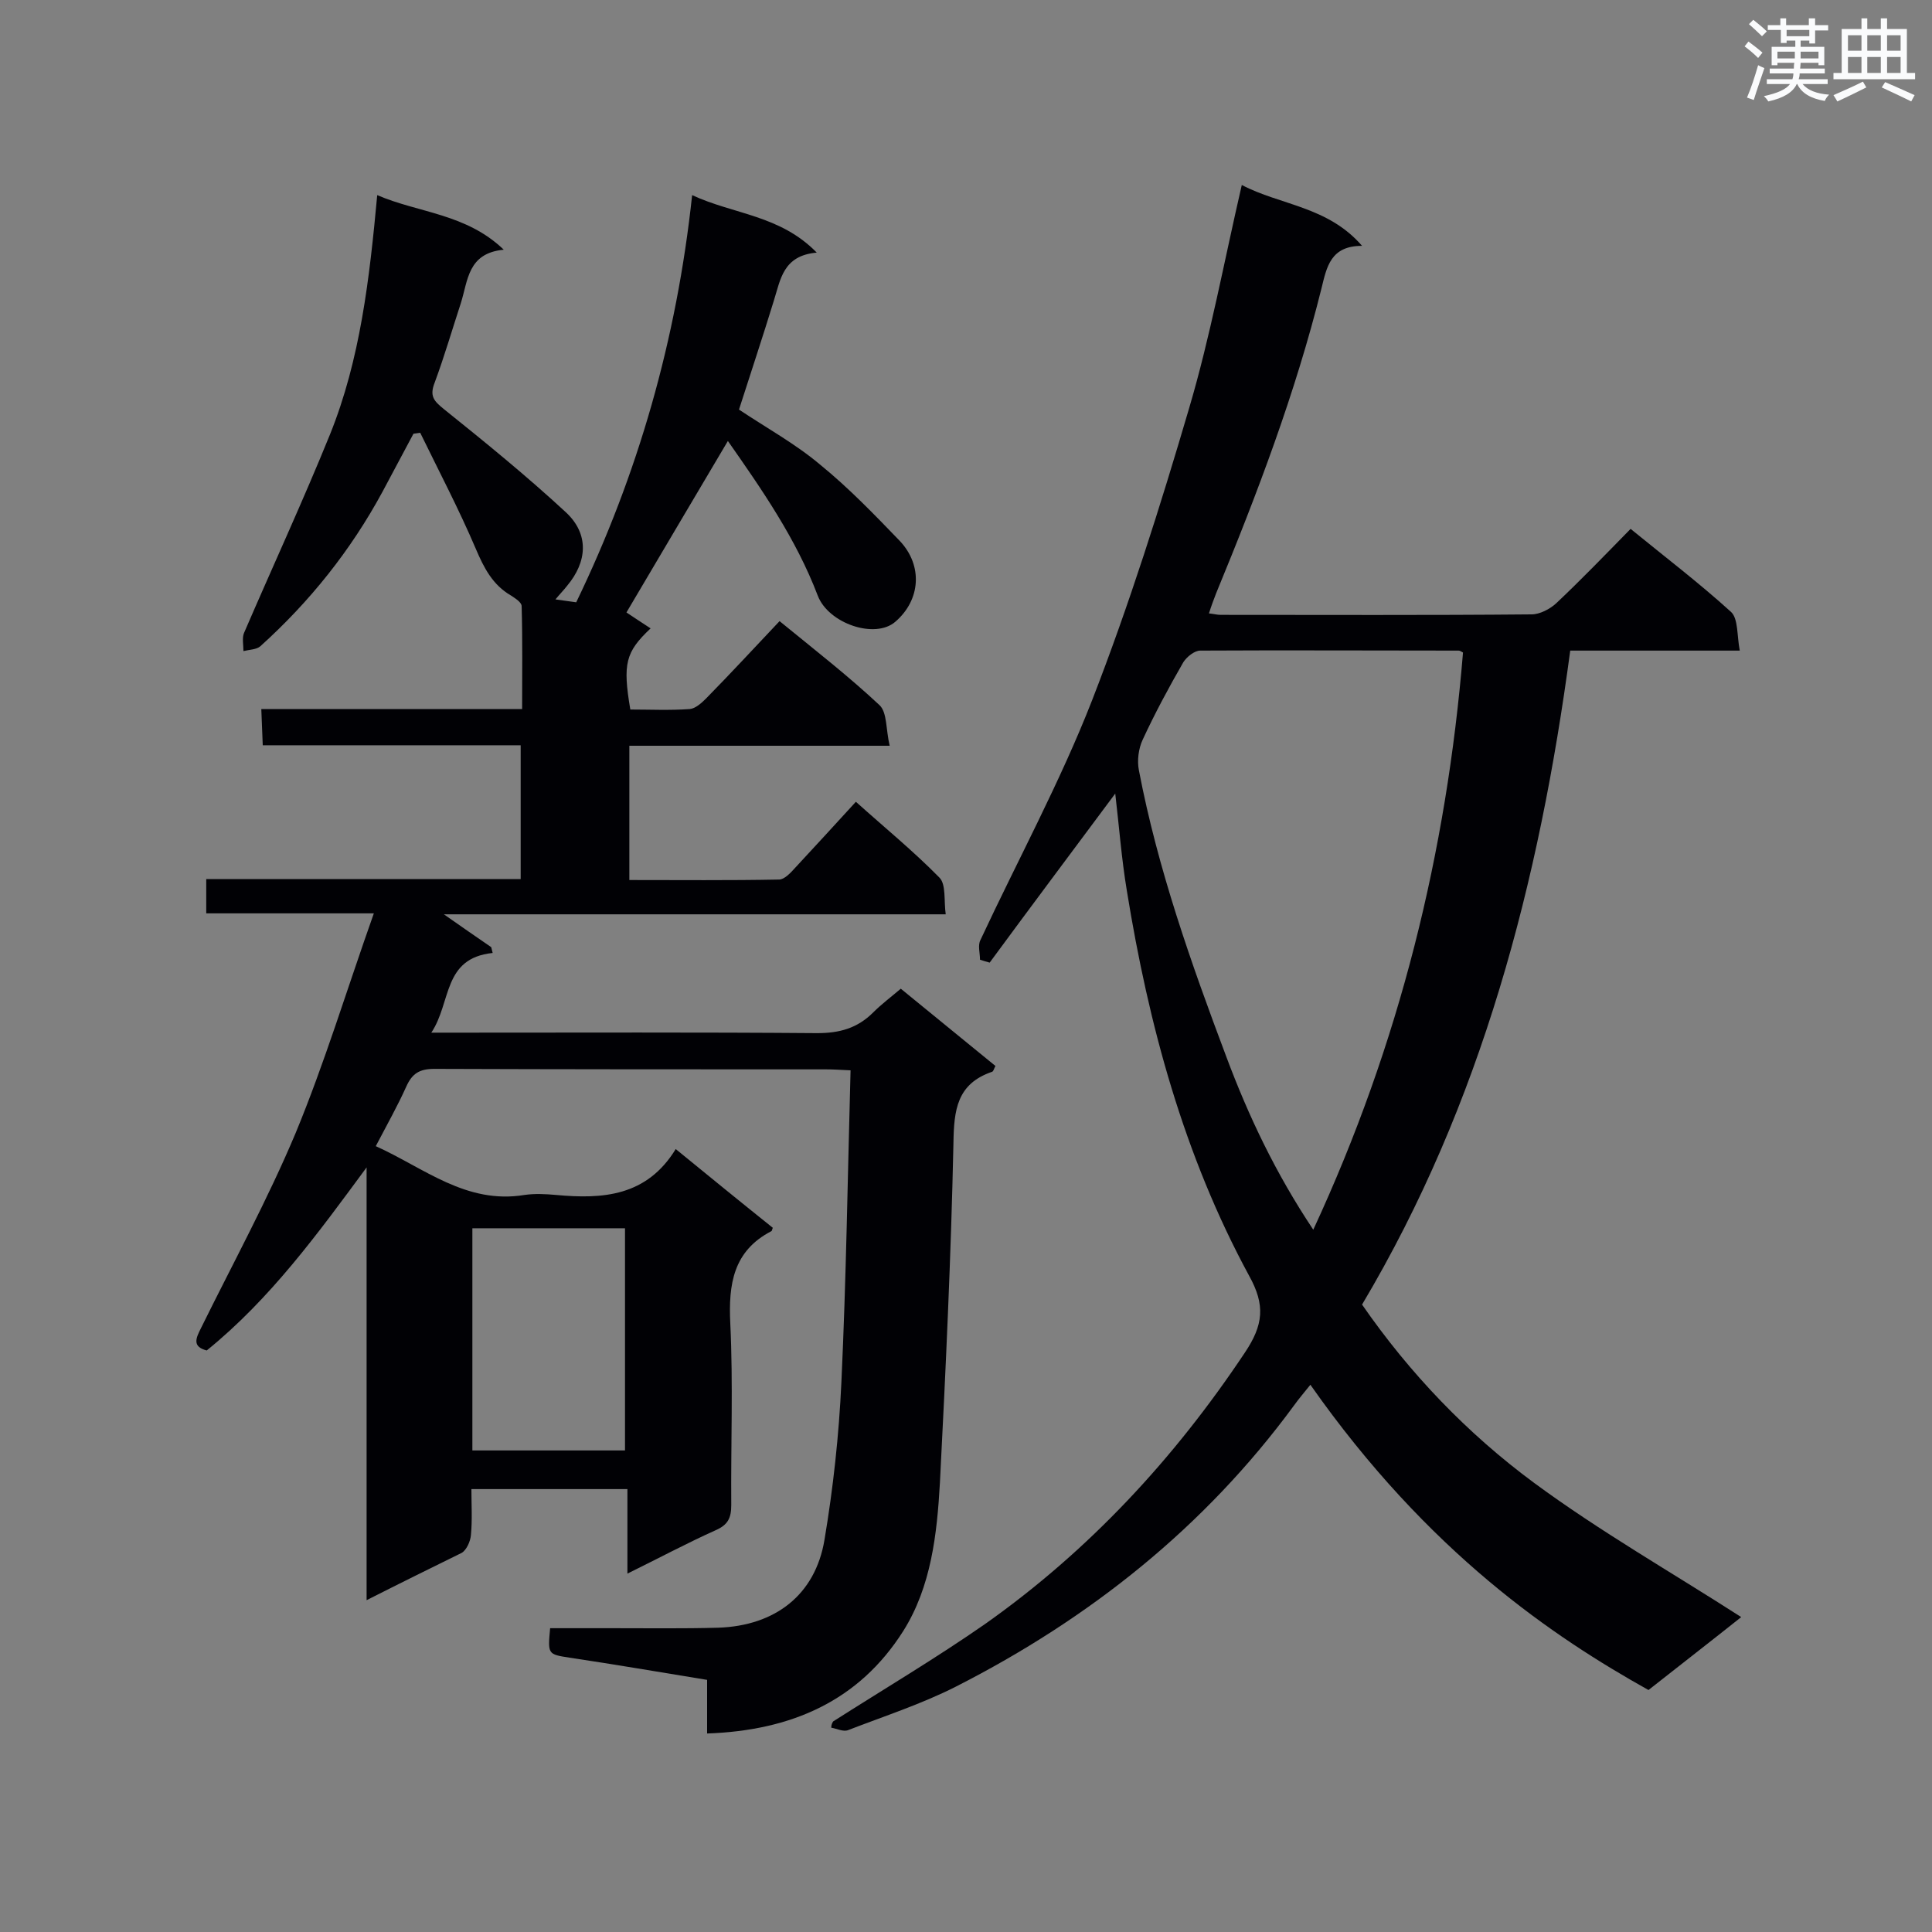
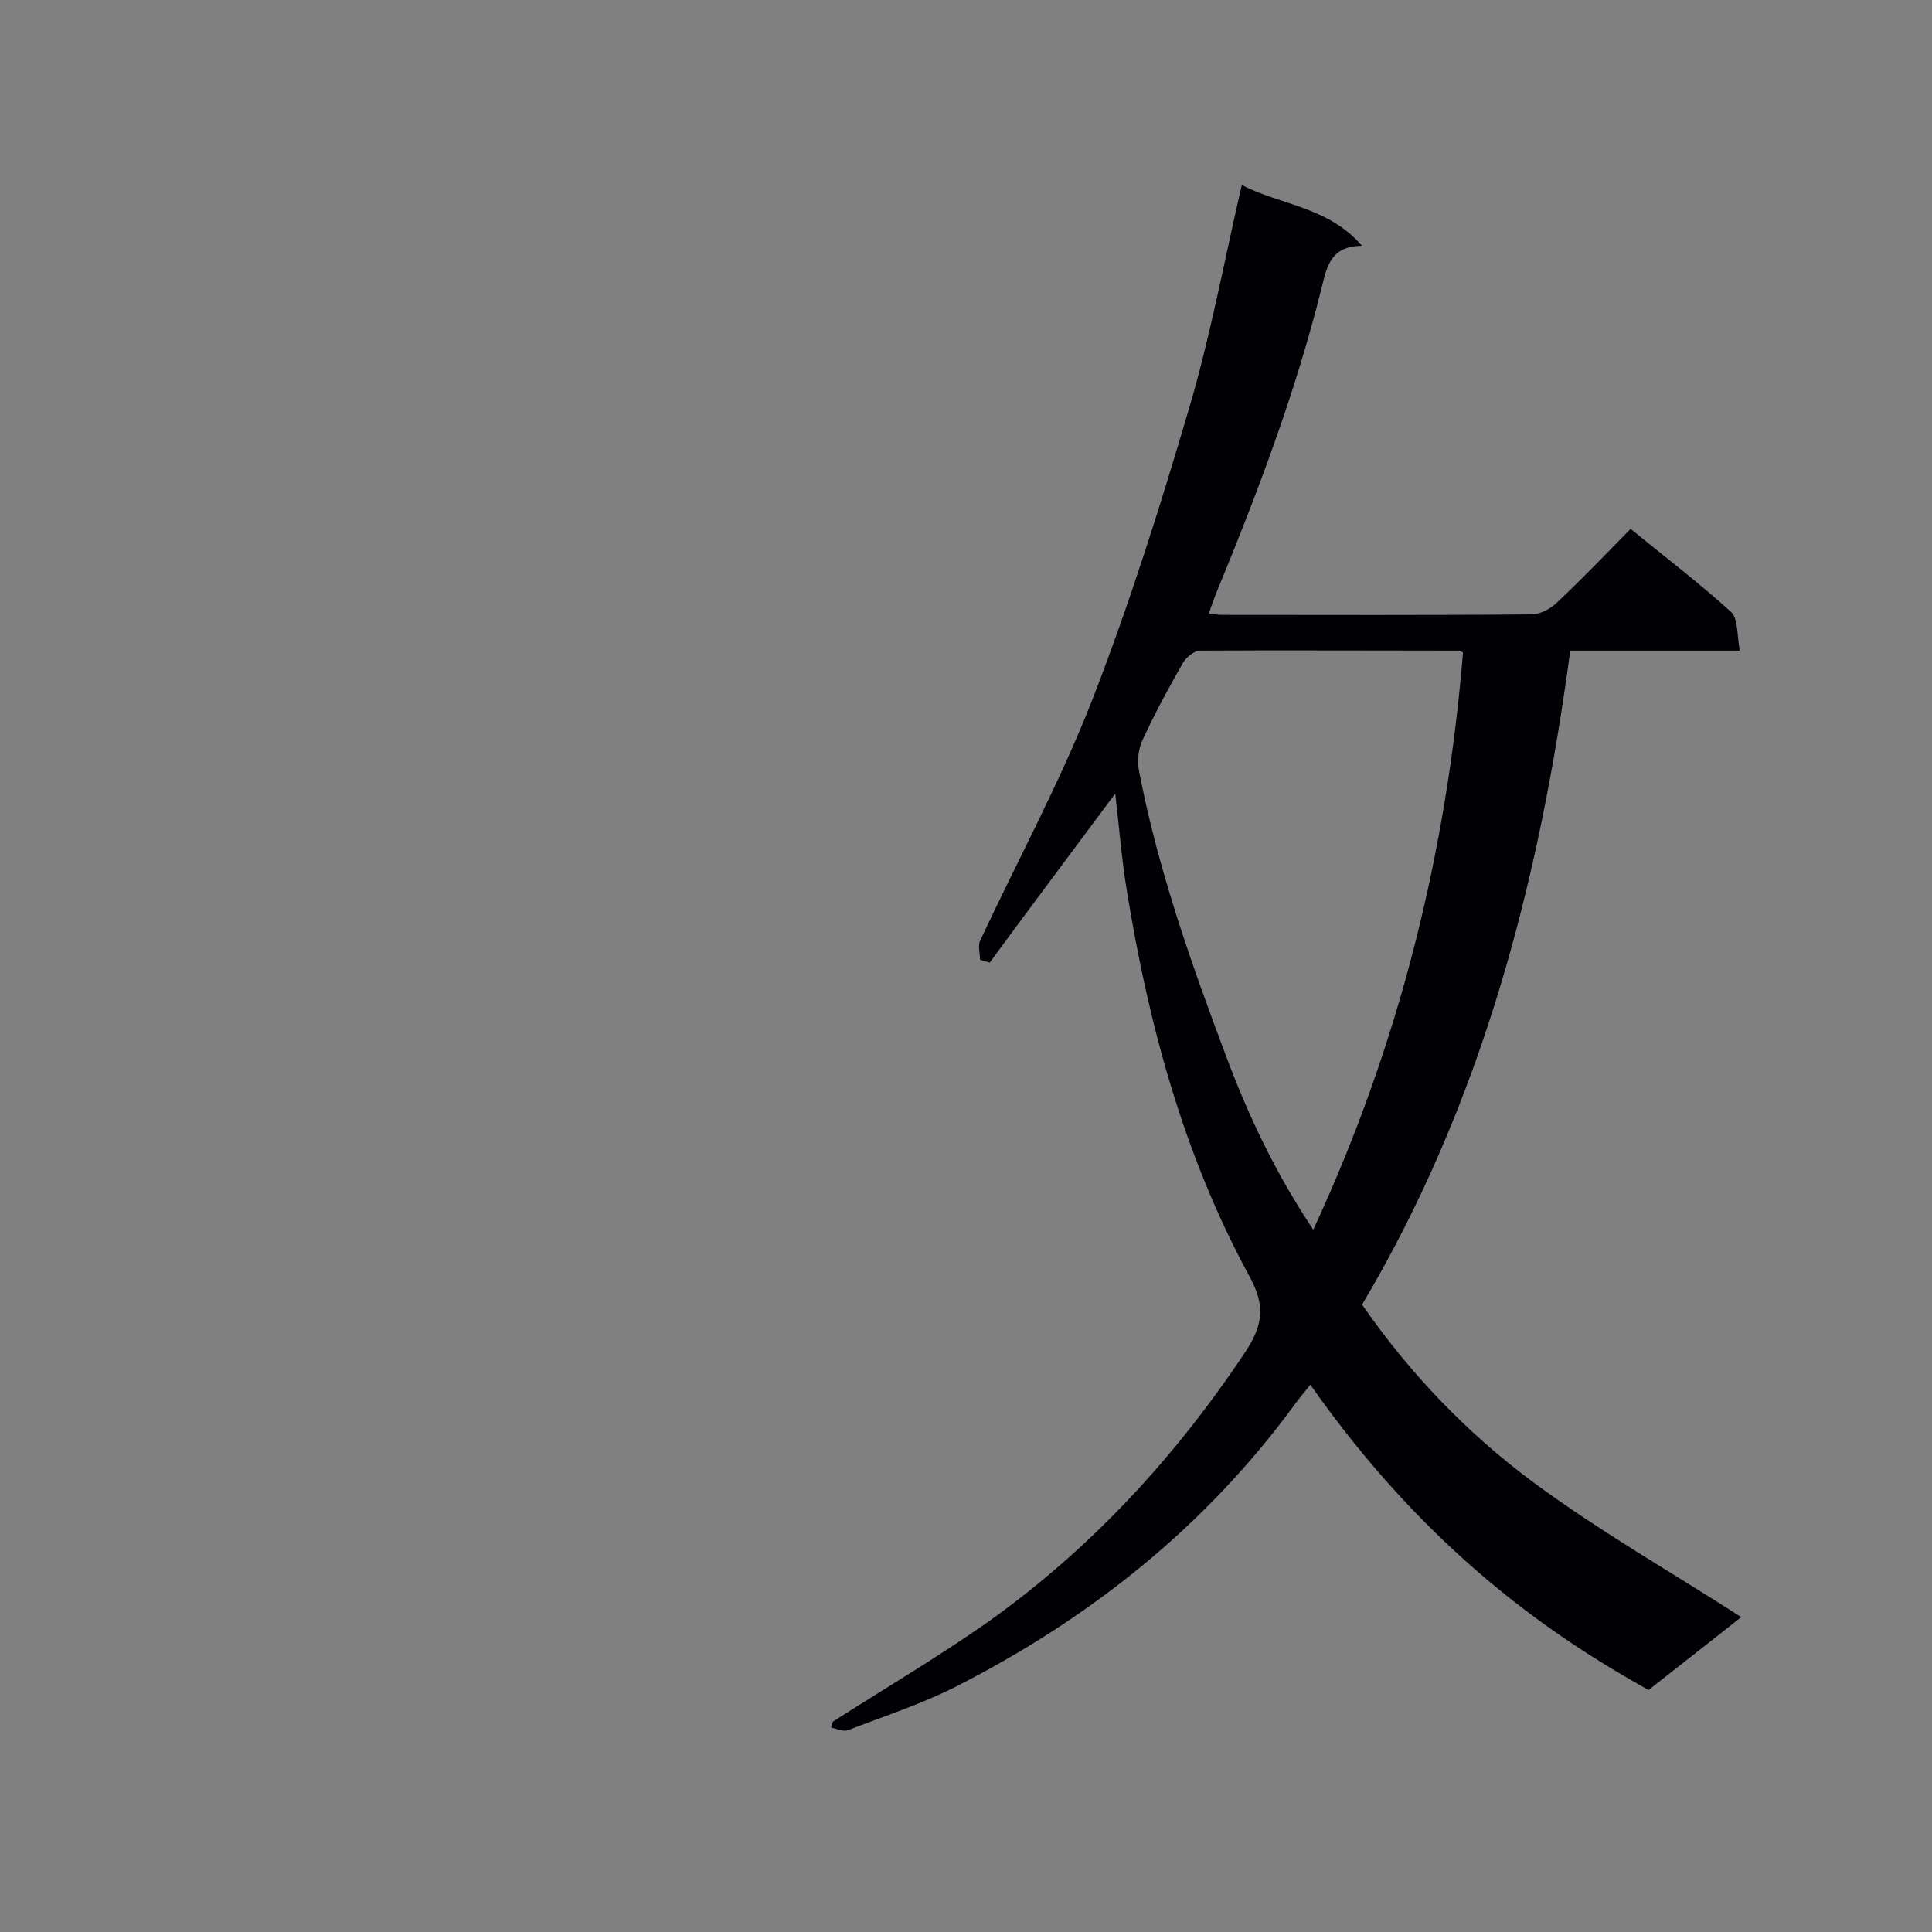
<svg xmlns="http://www.w3.org/2000/svg" enable-background="new 0 0 400 400" viewBox="0 0 400 400">
  <rect x="0" y="0" width="400" height="400" fill="#808080" stroke="none" />
-   <path d="m75.9 331.3c0-30.4 0-60 0-89.6-10.1 13.7-19.9 27.2-33.1 37.9-3.1-.8-2.2-2.6-1.2-4.6 6.6-13.4 13.8-26.6 19.6-40.4 6-14.5 10.6-29.7 16.2-45.5-12.5 0-23.5 0-34.7 0 0-2.5 0-4.5 0-7.1h65.1c0-9.5 0-18.3 0-27.7-17.7 0-35.3 0-53.4 0-.1-2.7-.2-4.9-.3-7.5h54c0-7.3.1-14.3-.1-21.3 0-.8-1.3-1.6-2.2-2.2-3.8-2.2-5.6-5.7-7.3-9.7-3.5-8.2-7.6-16-11.5-24-.5.1-.9.1-1.4.2-2.1 4-4.3 8-6.4 12-6.6 12.2-15.1 22.8-25.3 32-.8.7-2.3.7-3.5 1 0-1.3-.3-2.7.1-3.7 5.9-13.7 12.2-27.3 17.8-41.1 6.3-15.6 8.2-32.3 9.8-49.6 8.6 3.7 18.4 3.8 26.2 11.3-7.5.7-7.4 6.4-8.9 11.1-1.8 5.5-3.4 11-5.4 16.4-1.1 2.8-.2 3.8 1.9 5.5 8.6 6.9 17.2 13.9 25.3 21.4 4.8 4.5 4.4 10.2.2 15.2-.7.9-1.5 1.7-2.4 2.8 1.5.2 2.8.4 4.3.6 12.8-26.5 20.8-54.4 24-84.3 8.6 4 18.2 4.1 25.8 11.9-7 .6-7.5 5.6-8.9 10-2.3 7.5-4.8 15-7.2 22.5 5.7 3.8 11.7 7.1 16.8 11.4 5.9 4.8 11.2 10.3 16.5 15.8 4.8 5.1 4.3 12.2-.9 16.7-4.2 3.7-13.9.4-16.1-5.4-4.5-11.8-11.6-22-18.6-32-7 11.8-13.9 23.5-21 35.5 1.3.9 3.2 2.1 5 3.3-5.2 4.9-5.8 7.3-4.2 16.8 4.1 0 8.2.2 12.3-.1 1.2-.1 2.5-1.3 3.4-2.2 5.1-5.2 10.1-10.6 15.2-16 7.6 6.2 14.4 11.5 20.7 17.4 1.6 1.5 1.3 5.1 2.1 8.4-18.5 0-36 0-53.9 0v27.8c10.4 0 20.7.1 31-.1 1.1 0 2.4-1.4 3.3-2.4 4.1-4.4 8.2-8.9 12.6-13.7 5.9 5.3 11.9 10.2 17.3 15.7 1.4 1.4.9 4.8 1.3 7.6-34.9 0-69.1 0-103.9 0 3.6 2.5 6.7 4.7 9.8 6.8.1.4.2.8.3 1.2-10.4 1.1-8.5 10.2-12.7 16.5h6c24.6 0 49.3-.1 73.9.1 4.6 0 8.3-1 11.6-4.3 1.7-1.7 3.7-3.2 5.7-4.9 6.6 5.4 13.1 10.7 19.6 16-.3.5-.4 1.1-.7 1.2-7.3 2.5-7.9 7.9-8 14.8-.5 23.4-1.6 46.9-2.8 70.3-.6 10.6-1.8 21.5-7.6 30.7-9.2 14.5-23.2 20.6-40.6 21.2 0-3.9 0-7.4 0-11.1-9.8-1.6-19.1-3.2-28.5-4.6-4.5-.7-4.5-.7-4-6.1h12.8c7.3 0 14.7.1 22-.1 11.8-.4 20.1-6.8 22-18.2 1.8-10.7 3-21.7 3.5-32.6 1-21.4 1.3-42.8 1.9-64.6-2.2-.1-3.6-.2-5-.2-27.1 0-54.2 0-81.2-.1-3.1 0-4.6 1-5.8 3.7-1.8 4-4 7.9-6.3 12.3 10 4.5 18.7 12.1 30.8 10.1 2.1-.3 4.3-.2 6.5 0 9.7.9 18.8.3 24.8-9.5 7.1 5.8 13.6 11.1 20.1 16.3-.2.5-.2.7-.3.7-7.9 4.1-8.9 11-8.5 19.1.6 12.5.1 25.1.2 37.6 0 2.7-.7 4.1-3.2 5.2-6 2.7-11.8 5.8-18.3 9 0-6.2 0-11.7 0-17.5-10.9 0-21.3 0-32.3 0 0 3.2.2 6.4-.1 9.5-.1 1.3-.9 3.1-1.9 3.7-6.3 3.1-12.6 6.2-19.7 9.8zm53.5-77c-10.7 0-21.1 0-31.6 0v46h31.6c0-15.5 0-30.6 0-46z" fill="#010105" />
  <path d="m172.5 356.4c10.5-6.7 21.3-13.1 31.5-20.2 21.5-15.2 39.1-34.2 53.7-56.1 3.9-5.8 4.3-9.9.9-16-13.5-24.9-20.8-51.9-25.3-79.7-1.1-6.6-1.6-13.3-2.4-20.1-8.7 11.7-17.4 23.3-26 35-.7-.2-1.4-.4-2-.6 0-1.4-.5-3 .1-4.1 7.7-16.5 16.5-32.7 23.1-49.6 7.7-19.8 14.1-40.1 20.1-60.5 4.4-14.9 7.2-30.2 10.9-46.2 8 4.2 17.8 4.4 24.9 12.6-6.5 0-7.3 4.3-8.4 8.8-5.4 21.7-13.3 42.5-21.8 63.1-.5 1.3-1 2.6-1.5 4.2 1 .1 1.7.3 2.4.3 21.5 0 42.9.1 64.4-.1 1.7 0 3.8-1.1 5.1-2.3 5.2-4.9 10.2-10.1 15.4-15.4 7.1 5.8 14.2 11.2 20.8 17.2 1.5 1.4 1.2 4.9 1.8 8-12.1 0-23.4 0-35.1 0-6.4 47.9-18.3 93.7-43.1 135.4 9.9 14.3 21.8 26.7 35.6 36.9 13.7 10.1 28.6 18.6 42.9 27.8-5.9 4.7-12.6 9.9-19.2 15.1-19.5-10.9-45.5-28.3-70-63.2-1.2 1.5-2.4 2.9-3.4 4.3-18.5 25.2-42.3 44.1-70 58.2-7.1 3.6-14.8 6.1-22.3 9-1 .4-2.3-.3-3.5-.5 0-.6.2-1 .4-1.3zm99.4-101.8c17.9-38.6 27.6-78.2 31-119.5-.4-.2-.6-.4-.9-.4-17.8 0-35.7-.1-53.5 0-1.2 0-2.8 1.3-3.5 2.4-3 5.2-5.9 10.6-8.4 16-.9 1.9-1.2 4.4-.8 6.4 3.9 20.4 10.8 39.9 18.1 59.3 4.6 12.3 10.2 24.1 18 35.8z" fill="#010105" />
  <g fill="#fafbfc">
-     <path d="m361.2 9.6.8-1c.9.7 1.9 1.4 2.9 2.3l-.9 1.1c-1-1-2-1.8-2.8-2.4zm.5 10.6c.9-2.1 1.6-4.3 2.3-6.7.4.2.8.4 1.3.6-.7 2.1-1.5 4.3-2.2 6.6zm.4-15.2.9-.9c1 .8 2 1.6 2.8 2.4l-1 1c-.9-.9-1.8-1.7-2.7-2.5zm12.5-1.2h1.2v1.4h2.7v1.1h-2.7v2.7h-1.2v-.6h-1.8v1.3h4.9v3.8h-1.2v-.5h-3.7c0 .4-.1.9-.1 1.2h5.1v1h-5.2c0 .5-.1.9-.2 1.2h6v1h-5.2c1.1 1.3 2.9 2 5.5 2.2-.4.4-.7.8-.9 1.3-2.9-.5-4.8-1.6-5.7-3.5h-.1c-.8 1.7-2.7 2.9-5.9 3.6-.2-.4-.6-.8-.9-1.1 2.8-.6 4.6-1.4 5.4-2.5h-4.8v-1h5.3c.1-.3.2-.7.2-1.2h-4.9v-1h5c0-.4 0-.8.1-1.2h-3.5v.5h-1.2v-3.8h4.9v-1.3h-1.8v.5h-1.2v-2.7h-2.7v-1h2.6v-1.4h1.2v1.4h4.7v-1.4zm-6.6 8.3h3.6c0-.4 0-.9 0-1.4h-3.6zm1.9-4.6h4.7v-1.3h-4.7zm6.6 3.2h-3.7v1.4h3.7z" />
-     <path d="m385.3 3.8h1.3v2.2h2.8v-2.2h1.3v2.2h4.1v9.1h1.7v1.3h-16.9v-1.3h1.7v-9.1h4.1v-2.2zm.4 13.1.7 1.2c-1.8.9-3.8 1.9-6 2.9-.2-.4-.5-.8-.8-1.3 2.3-1 4.3-1.9 6.1-2.8zm-3.1-6.4h2.8v-3.2h-2.8zm0 4.6h2.8v-3.3h-2.8zm4-4.6h2.8v-3.2h-2.8zm0 4.6h2.8v-3.3h-2.8zm3.7 1.9c2.1.9 4.1 1.8 6.1 2.7l-.7 1.3c-2.2-1.1-4.2-2-6.1-2.9zm3.2-9.7h-2.8v3.2h2.8zm-2.8 7.8h2.8v-3.3h-2.8z" />
-   </g>
+     </g>
</svg>